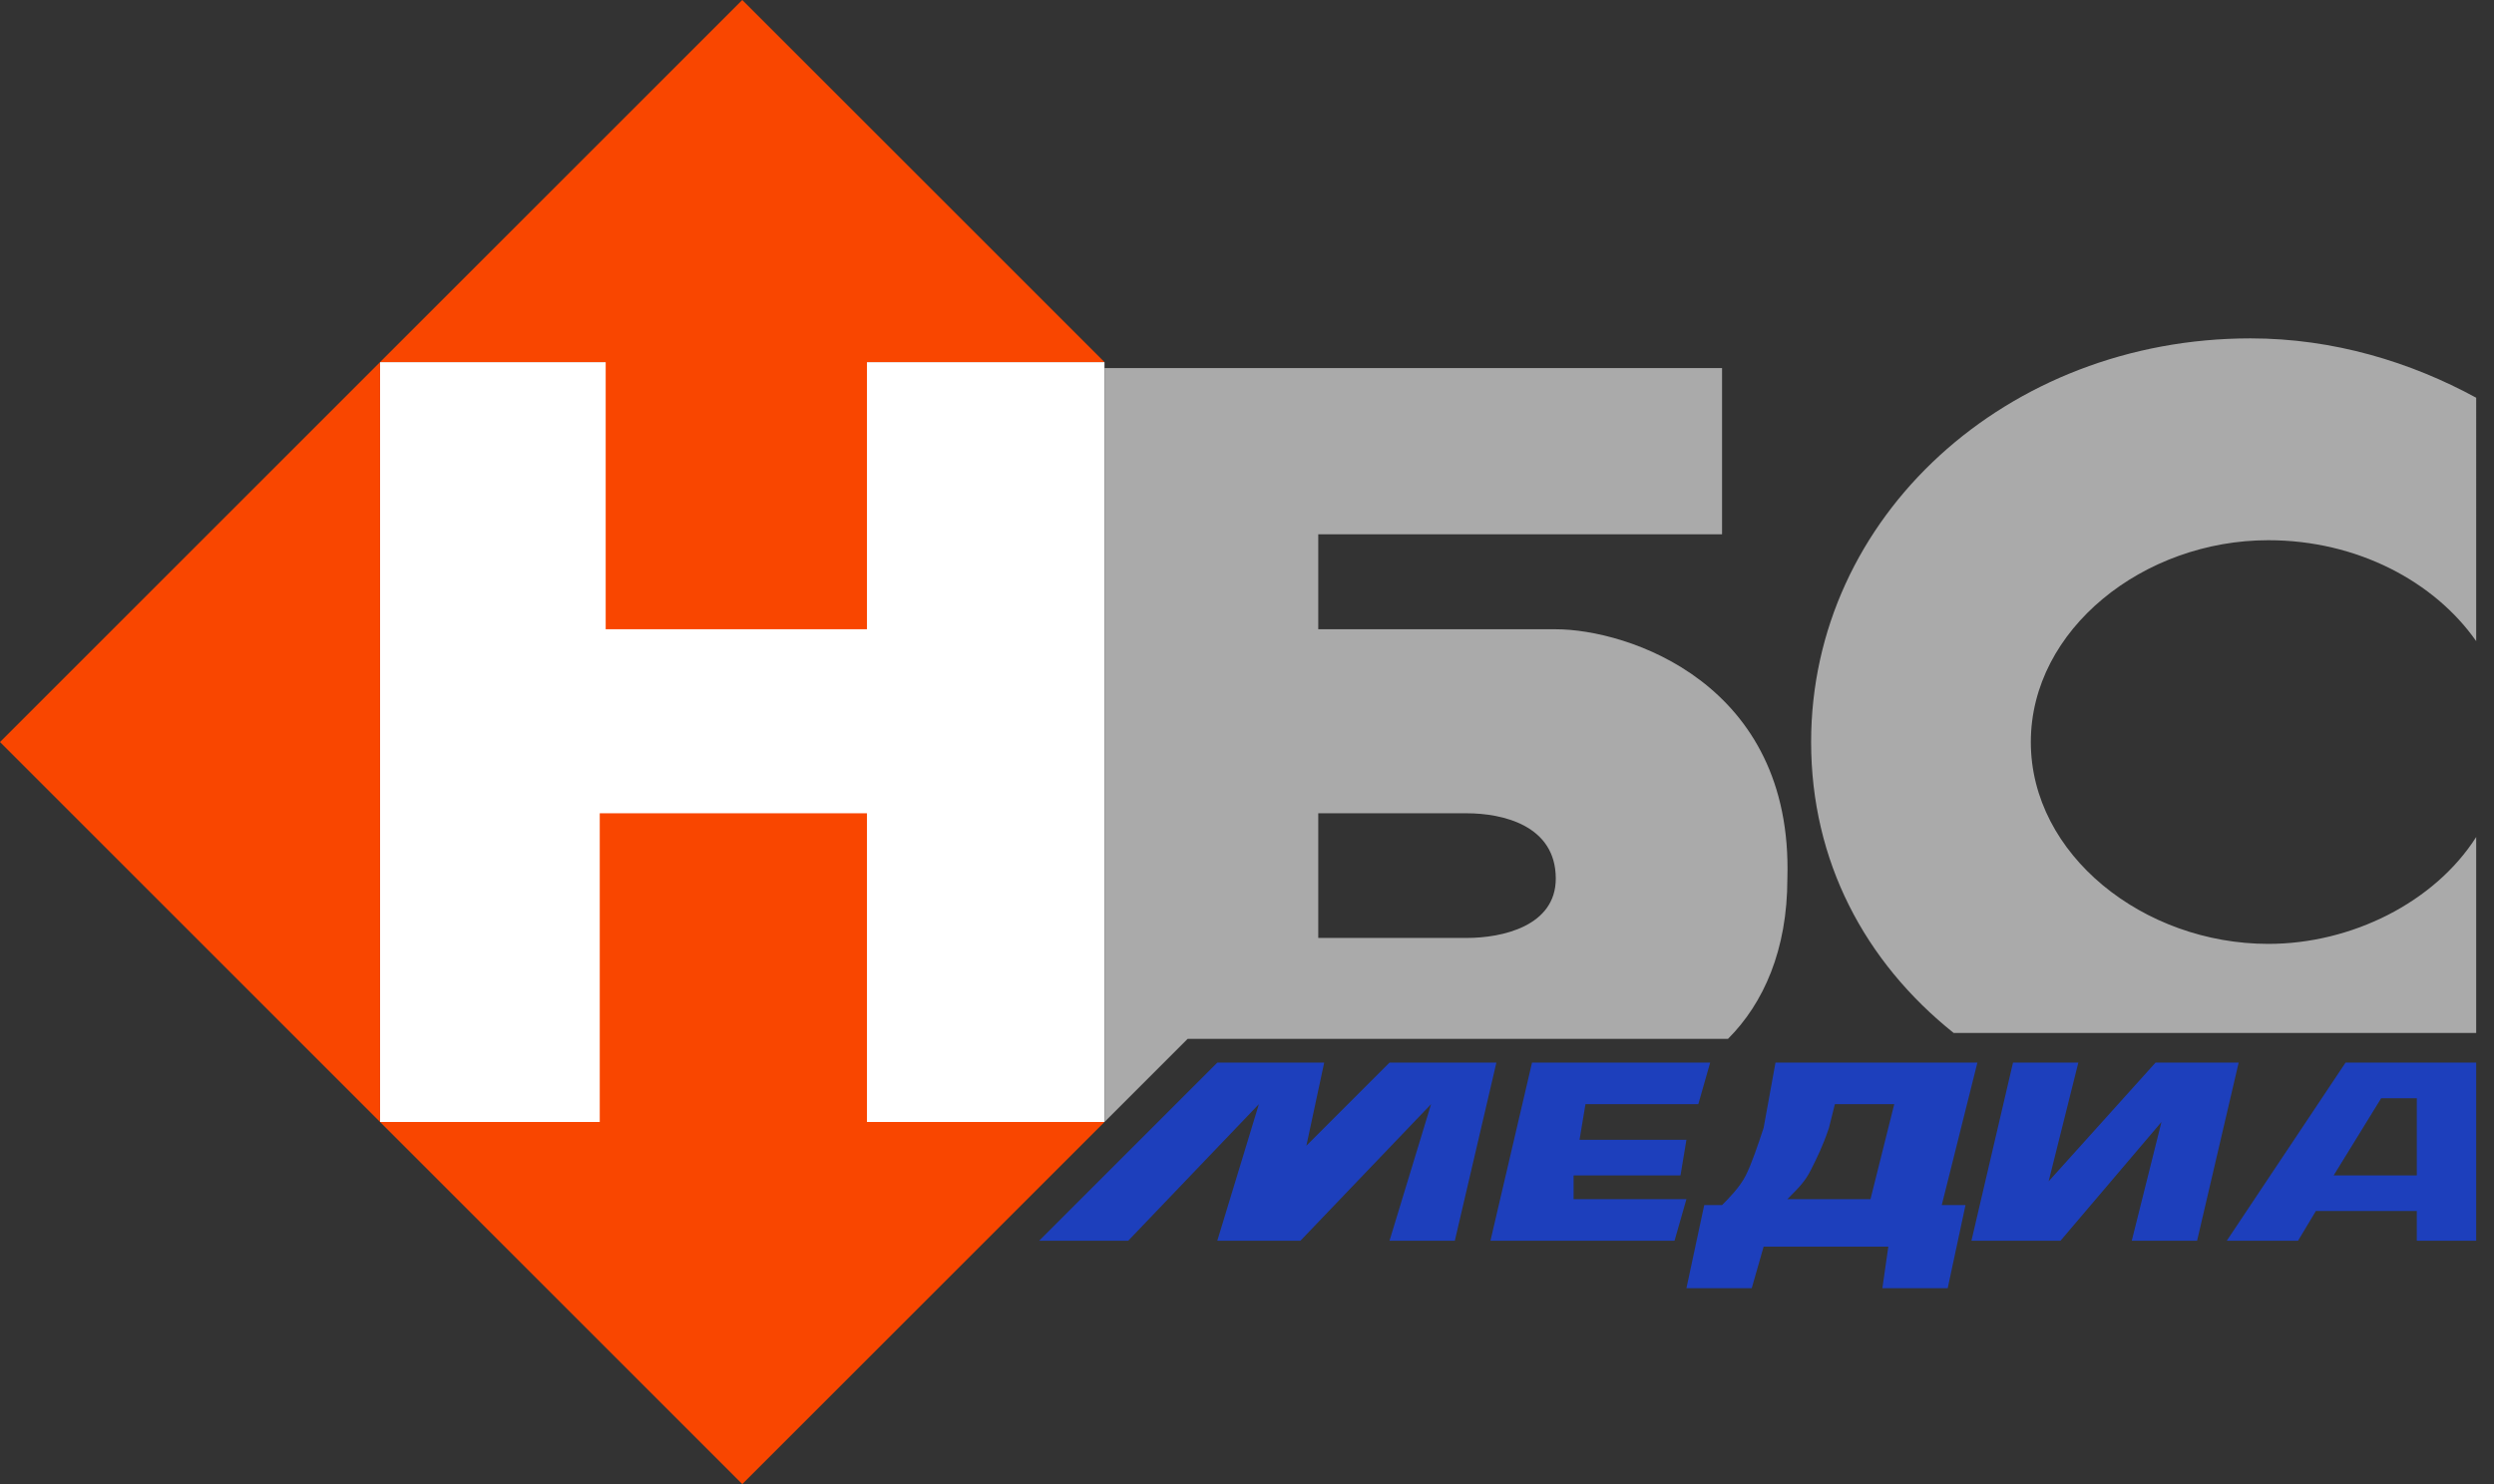
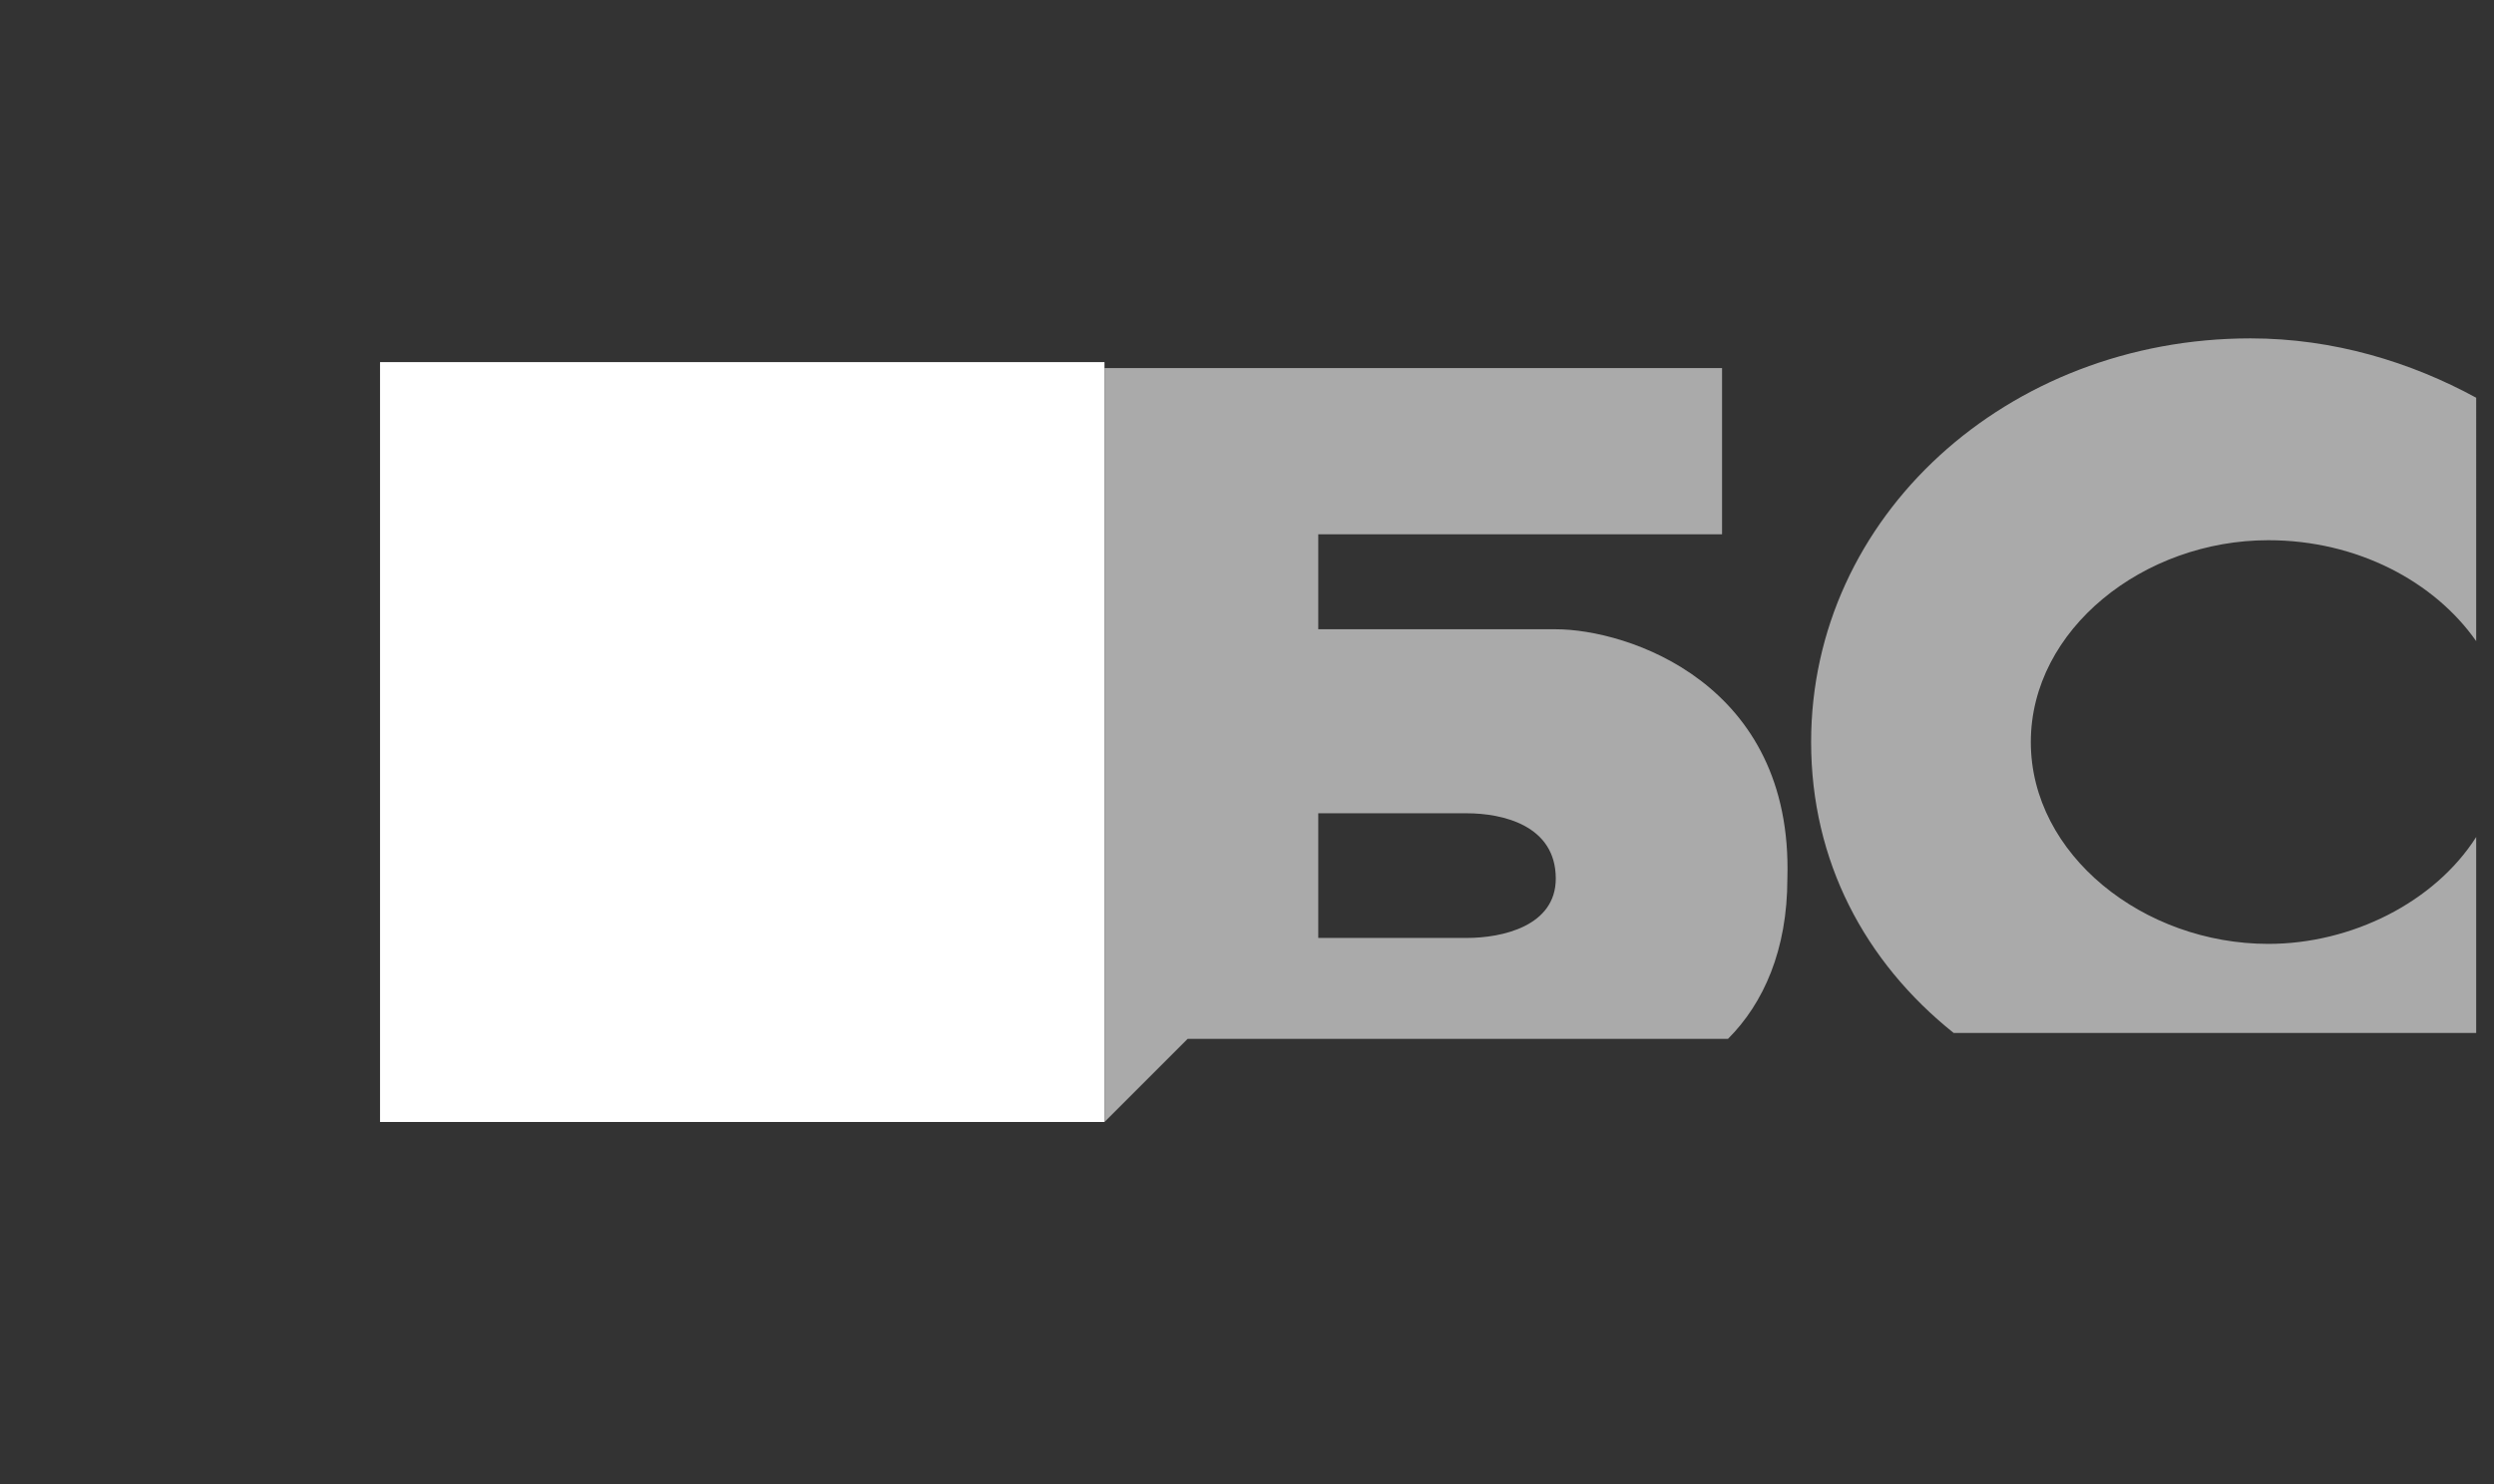
<svg xmlns="http://www.w3.org/2000/svg" version="1.1" id="Layer_1" x="0px" y="0px" width="42px" height="25px" viewBox="0 0 42 25" enable-background="new 0 0 42 25" xml:space="preserve">
  <rect x="0" y="0" width="42" height="25" fill="#333333" stroke="none" />
  <g>
-     <rect x="6.4" y="6.1" fill="none" width="12.2" height="12.7" />
    <g>
      <rect id="n" x="6.4" y="6.1" fill="#FFFFFF" width="12.2" height="12.8" />
-       <path id="square" fill="#F94600" d="M18.6,6.1L18.6,6.1L12.5,0L6.4,6.1h3.8v4.5h4.4V6.1 M14.6,13.7h-4.5v5.2H6.4V6.1L0,12.5    L12.5,25l6.1-6.1l0,0h-4V13.7L14.6,13.7z" />
-       <path id="media" fill="#1D3FBC" d="M26.5,19.8h1.8l0.1-0.6h-1.8l0.1-0.6h1.9l0.2-0.7h-3l-0.7,3h3.1l0.2-0.7h-1.9L26.5,19.8z     M29.9,17.9L29.7,19c-0.1,0.3-0.2,0.6-0.3,0.8c-0.1,0.2-0.3,0.4-0.4,0.5h-0.3l-0.3,1.4h1.1l0.2-0.7h2.1l-0.1,0.7h1.1l0.3-1.4h-0.4    l0.6-2.4H29.9L29.9,17.9z M31.5,20.2h-1.4c0.2-0.2,0.3-0.3,0.4-0.5s0.2-0.4,0.3-0.7l0.1-0.4h1L31.5,20.2z M36.3,17.9l-1.8,2l0,0    l0.5-2h-1.1l-0.7,3h1.5l1.7-2l0,0l-0.5,2H37l0.7-3H36.3z M39.5,17.9l-2,3h1.2l0.3-0.5h1.7v0.5h1v-3H39.5z M40.7,19.8h-1.4l0.8-1.3    h0.6V19.8z M23.4,17.9L22,19.3l0.3-1.4h-1.8l-3,3H19l2.2-2.3l-0.7,2.3h1.4l2.2-2.3l-0.7,2.3h1.1l0.7-3H23.4z" />
      <path id="bs" fill="#AAAAAA" d="M26.2,10.6c-0.6,0-4,0-4,0V9H29V6.2H18.6v12.7l0,0l1.4-1.4h9.1c0.6-0.6,1-1.5,1-2.7    C30.2,11.5,27.4,10.6,26.2,10.6z M24.7,15.8c-0.5,0-2.5,0-2.5,0v-2.1c0,0,1.9,0,2.5,0s1.5,0.2,1.5,1.1    C26.2,15.6,25.3,15.8,24.7,15.8z M38.2,9.1c1.5,0,2.8,0.7,3.5,1.7V6.7c-1.1-0.6-2.4-1-3.8-1c-4.1,0-7.4,3-7.4,6.8    c0,2,0.9,3.7,2.4,4.9h8.8v-3.3c-0.7,1.1-2.1,1.8-3.5,1.8c-2.1,0-4-1.5-4-3.4S36.1,9.1,38.2,9.1z" />
    </g>
  </g>
</svg>